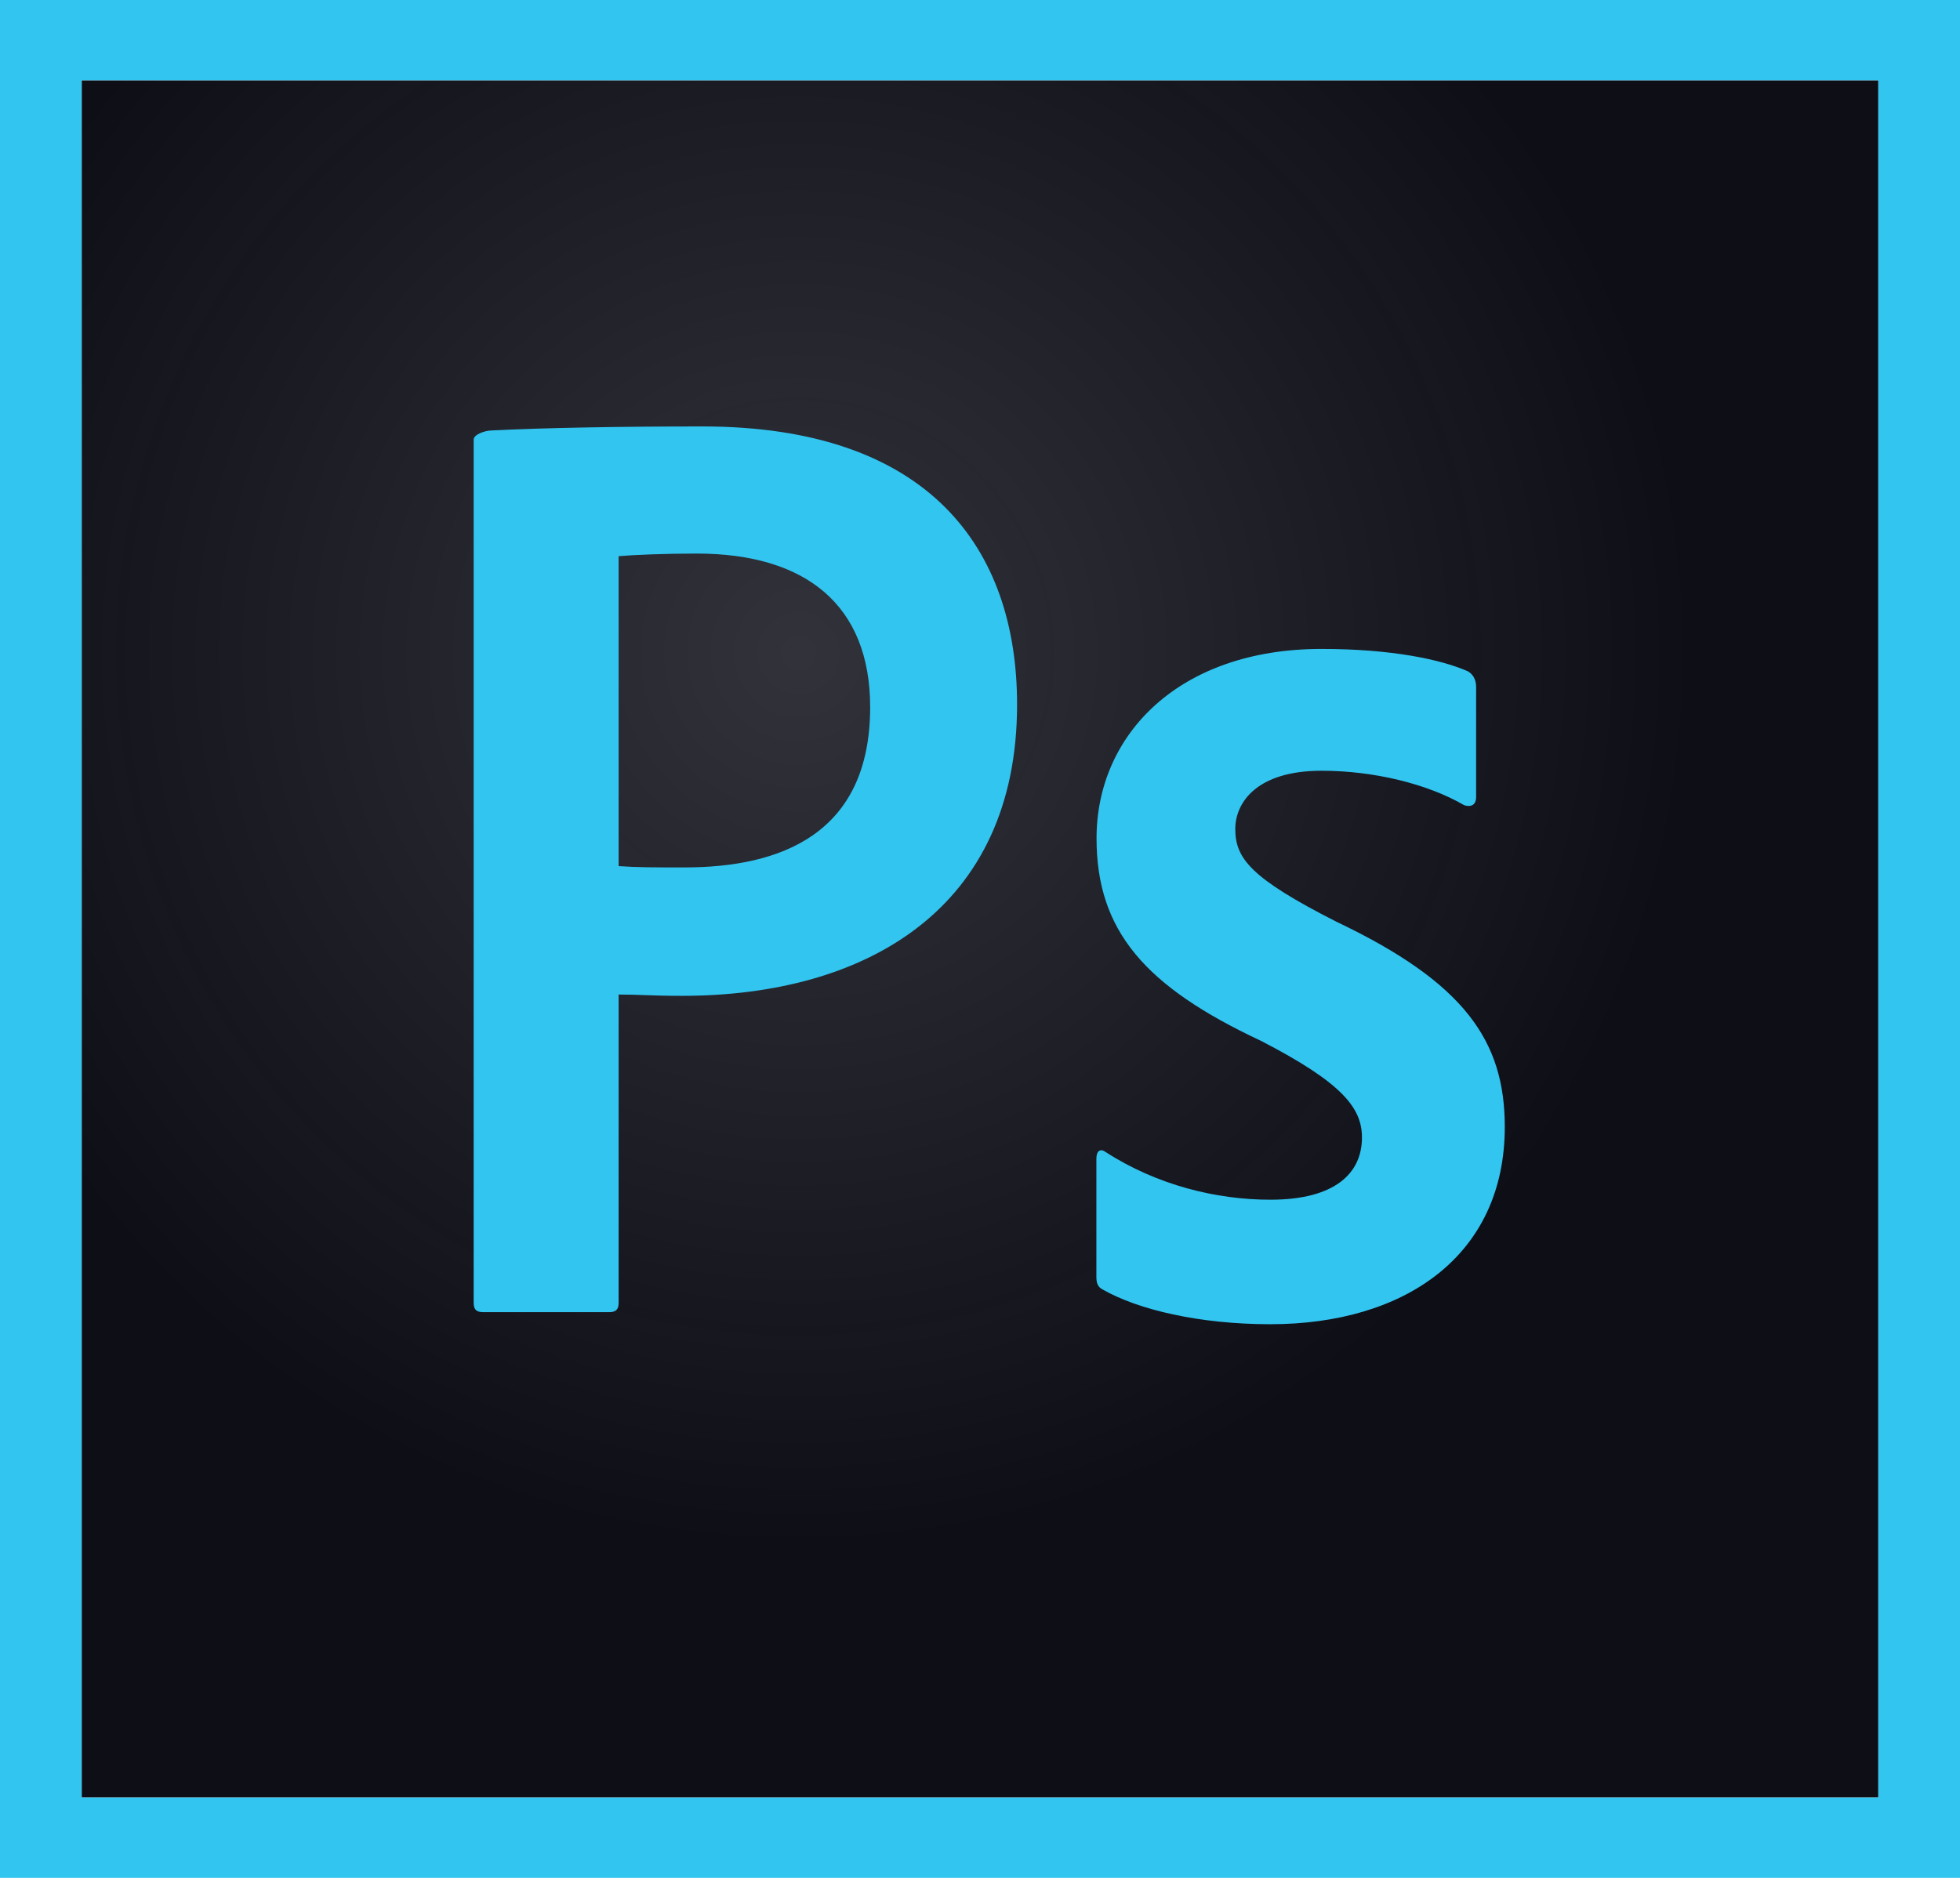
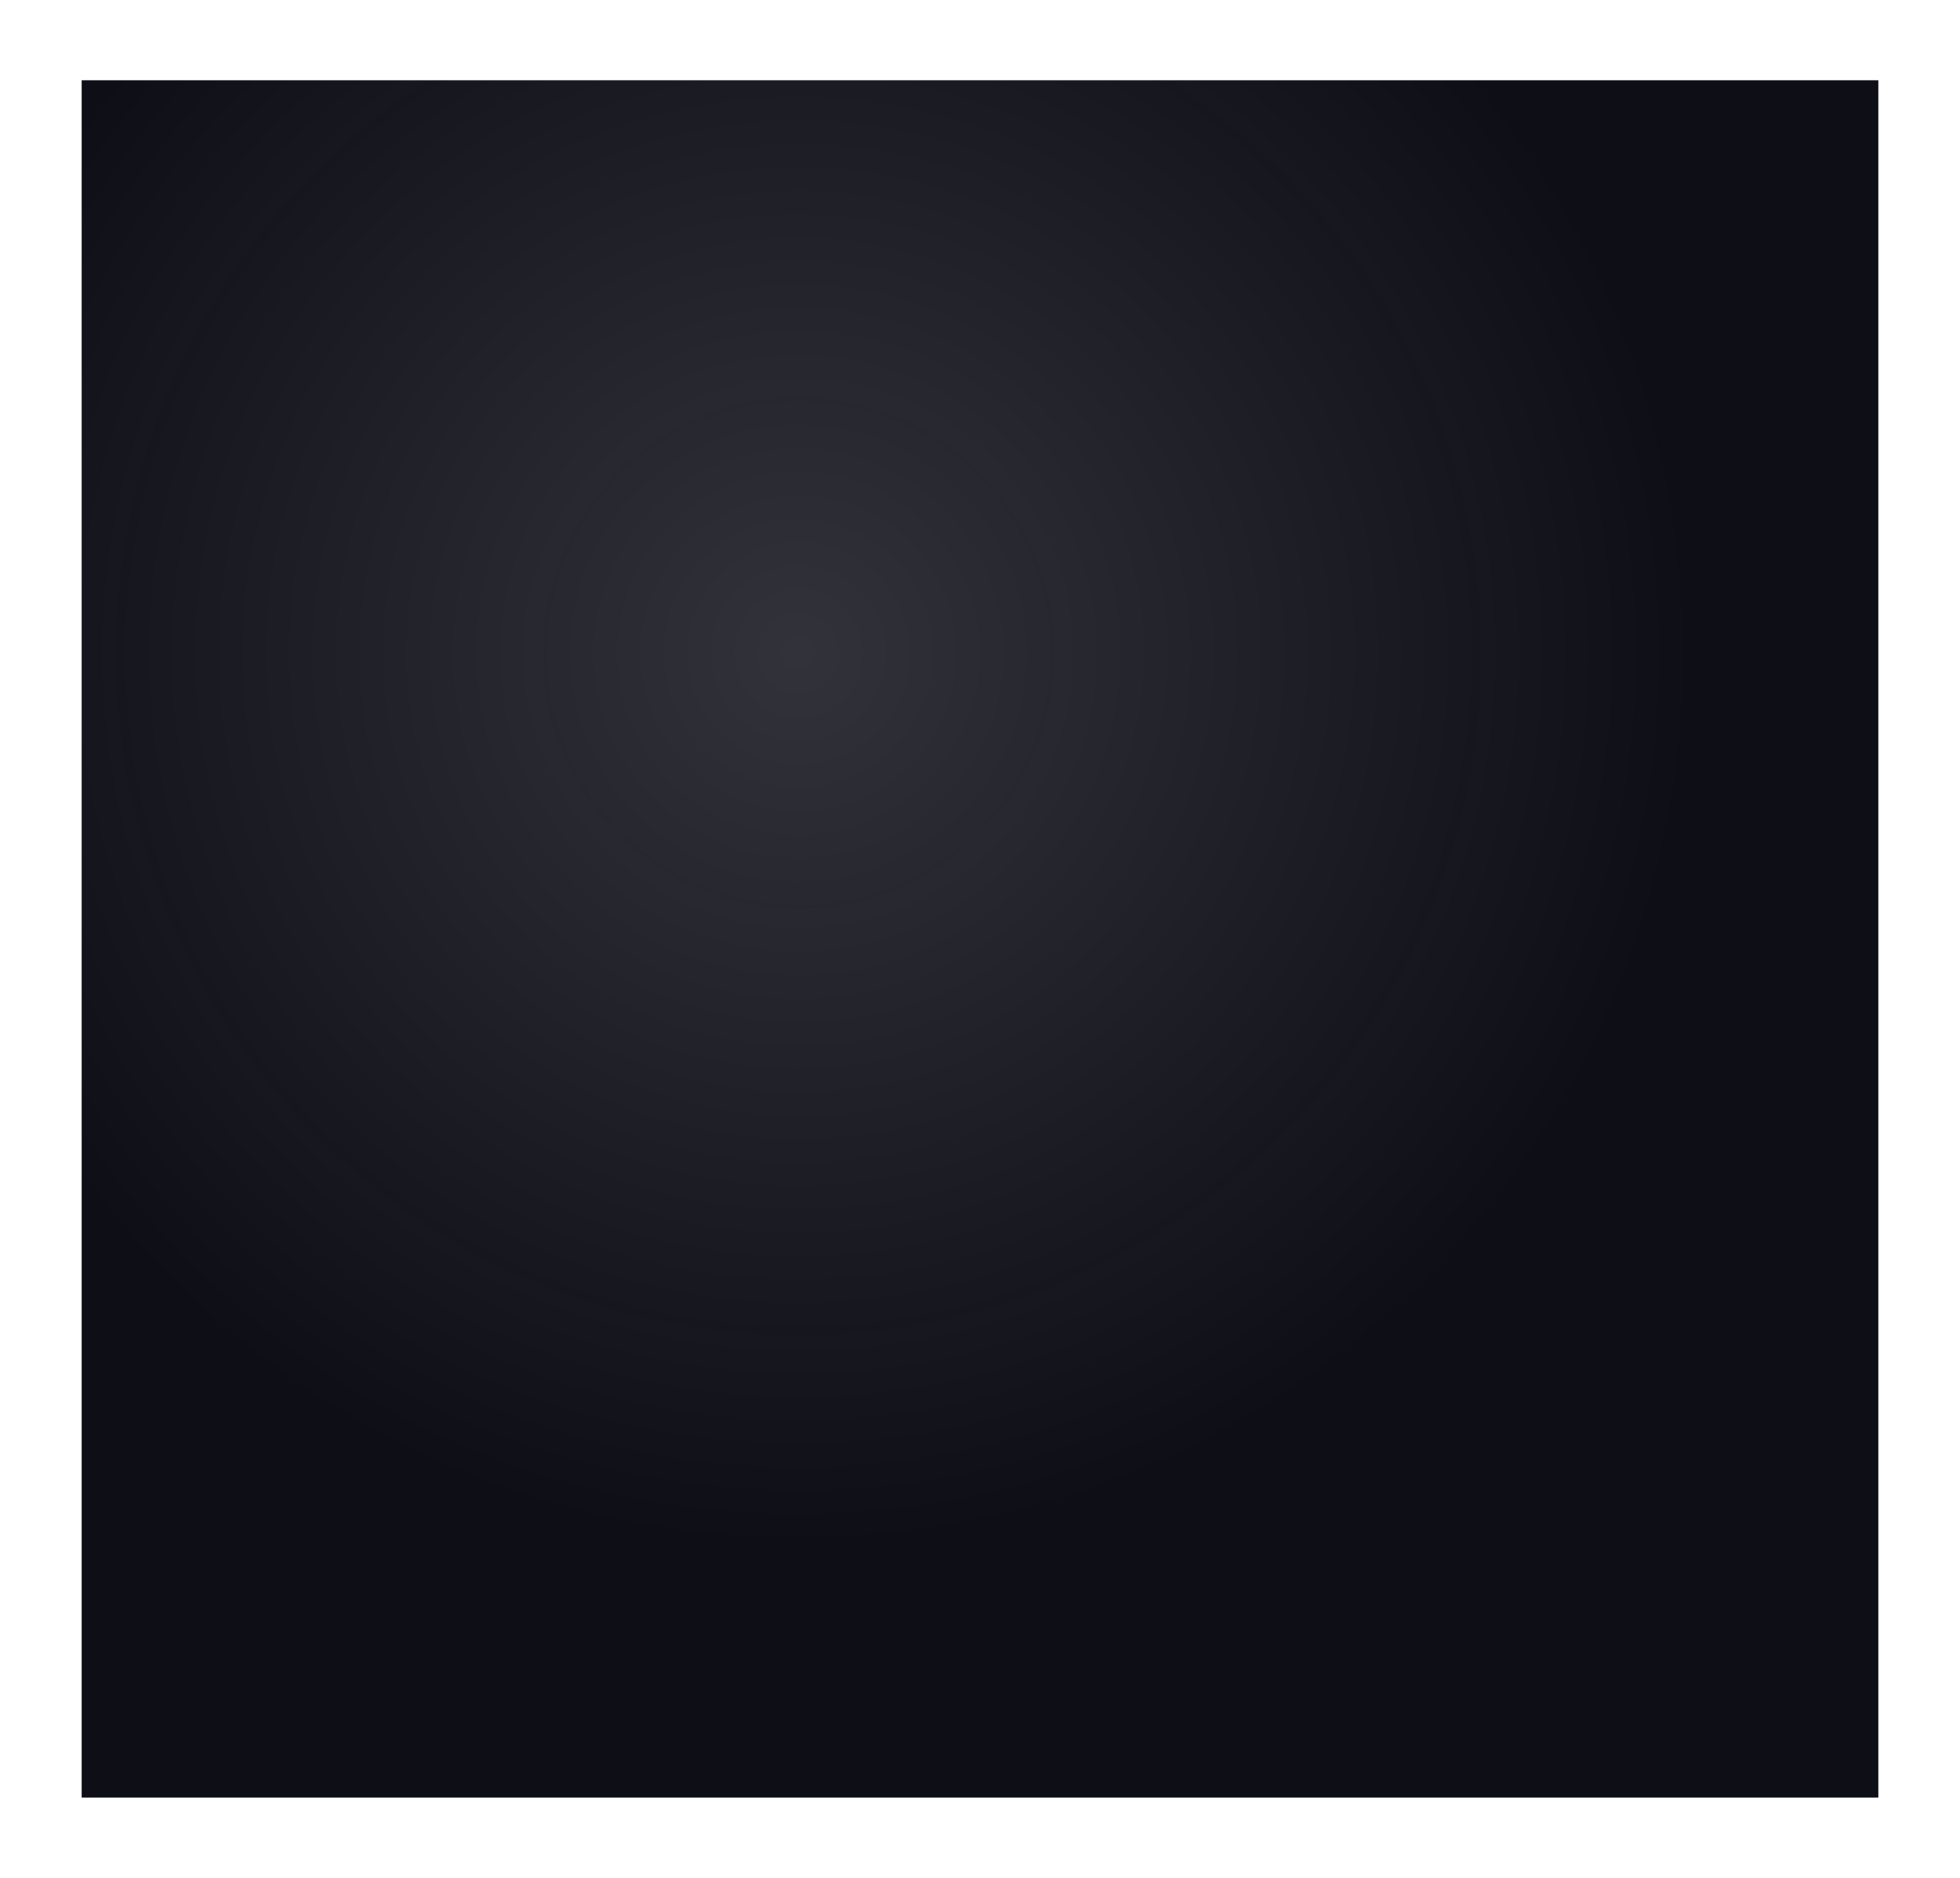
<svg xmlns="http://www.w3.org/2000/svg" width="24px" height="23px" viewBox="0 0 24 23" version="1.1">
  <title>skills-ps</title>
  <desc>Created with Sketch.</desc>
  <defs>
    <radialGradient cx="39.868%" cy="33.311%" fx="39.868%" fy="33.311%" r="68.19%" gradientTransform="translate(0.399,0.333),scale(0.956,1),translate(-0.399,-0.333)" id="radialGradient-1">
      <stop stop-color="#0E0E17" stop-opacity="0.85" offset="0%" />
      <stop stop-color="#0E0E17" offset="76.7%" />
    </radialGradient>
  </defs>
  <g id="Assets" stroke="none" stroke-width="1" fill="none" fill-rule="evenodd">
    <g id="skills-ps" transform="translate(-5, -5)">
      <g id="Adobe_Photoshop_CC_icon" transform="translate(5, 5)">
        <polygon id="Shape" fill="url(#radialGradient-1)" points="1 0.983 23 0.983 23 22.017 1 22.017" />
-         <path d="M0,0 L0,23 L24,23 L24,0 L0,0 Z M1,0.983 L23,0.983 L23,22.017 L1,22.017 L1,0.983 Z M5.8,5.385 C5.8,5.32 5.941,5.272 6.024,5.272 C6.668,5.239 7.612,5.223 8.602,5.223 C11.374,5.223 12.454,6.715 12.454,8.629 C12.454,11.126 10.611,12.197 8.351,12.197 C7.971,12.197 7.839,12.181 7.575,12.181 L7.575,15.957 C7.575,16.038 7.542,16.071 7.46,16.071 L5.915,16.071 C5.833,16.071 5.8,16.038 5.8,15.957 L5.8,5.385 Z M7.575,10.608 C7.806,10.624 7.987,10.624 8.383,10.624 C9.555,10.624 10.655,10.218 10.655,8.661 C10.655,7.412 9.868,6.78 8.532,6.78 C8.136,6.78 7.756,6.796 7.575,6.812 L7.575,10.607 L7.575,10.608 Z M16.182,9.44 C15.39,9.44 15.126,9.829 15.126,10.153 C15.126,10.51 15.308,10.753 16.364,11.289 C17.931,12.035 18.426,12.748 18.426,13.802 C18.426,15.376 17.205,16.219 15.555,16.219 C14.681,16.219 13.937,16.04 13.508,15.797 C13.441,15.765 13.425,15.716 13.425,15.635 L13.425,14.192 C13.425,14.094 13.475,14.062 13.54,14.111 C14.168,14.516 14.895,14.694 15.555,14.694 C16.347,14.694 16.677,14.37 16.677,13.932 C16.677,13.575 16.446,13.267 15.44,12.748 C14.021,12.083 13.427,11.402 13.427,10.267 C13.427,9.002 14.433,7.948 16.182,7.948 C17.04,7.948 17.646,8.077 17.976,8.223 C18.058,8.272 18.075,8.353 18.075,8.418 L18.075,9.764 C18.075,9.845 18.026,9.894 17.927,9.861 C17.481,9.602 16.826,9.44 16.182,9.44 Z" id="Shape" fill="#31C5F0" />
      </g>
    </g>
  </g>
</svg>